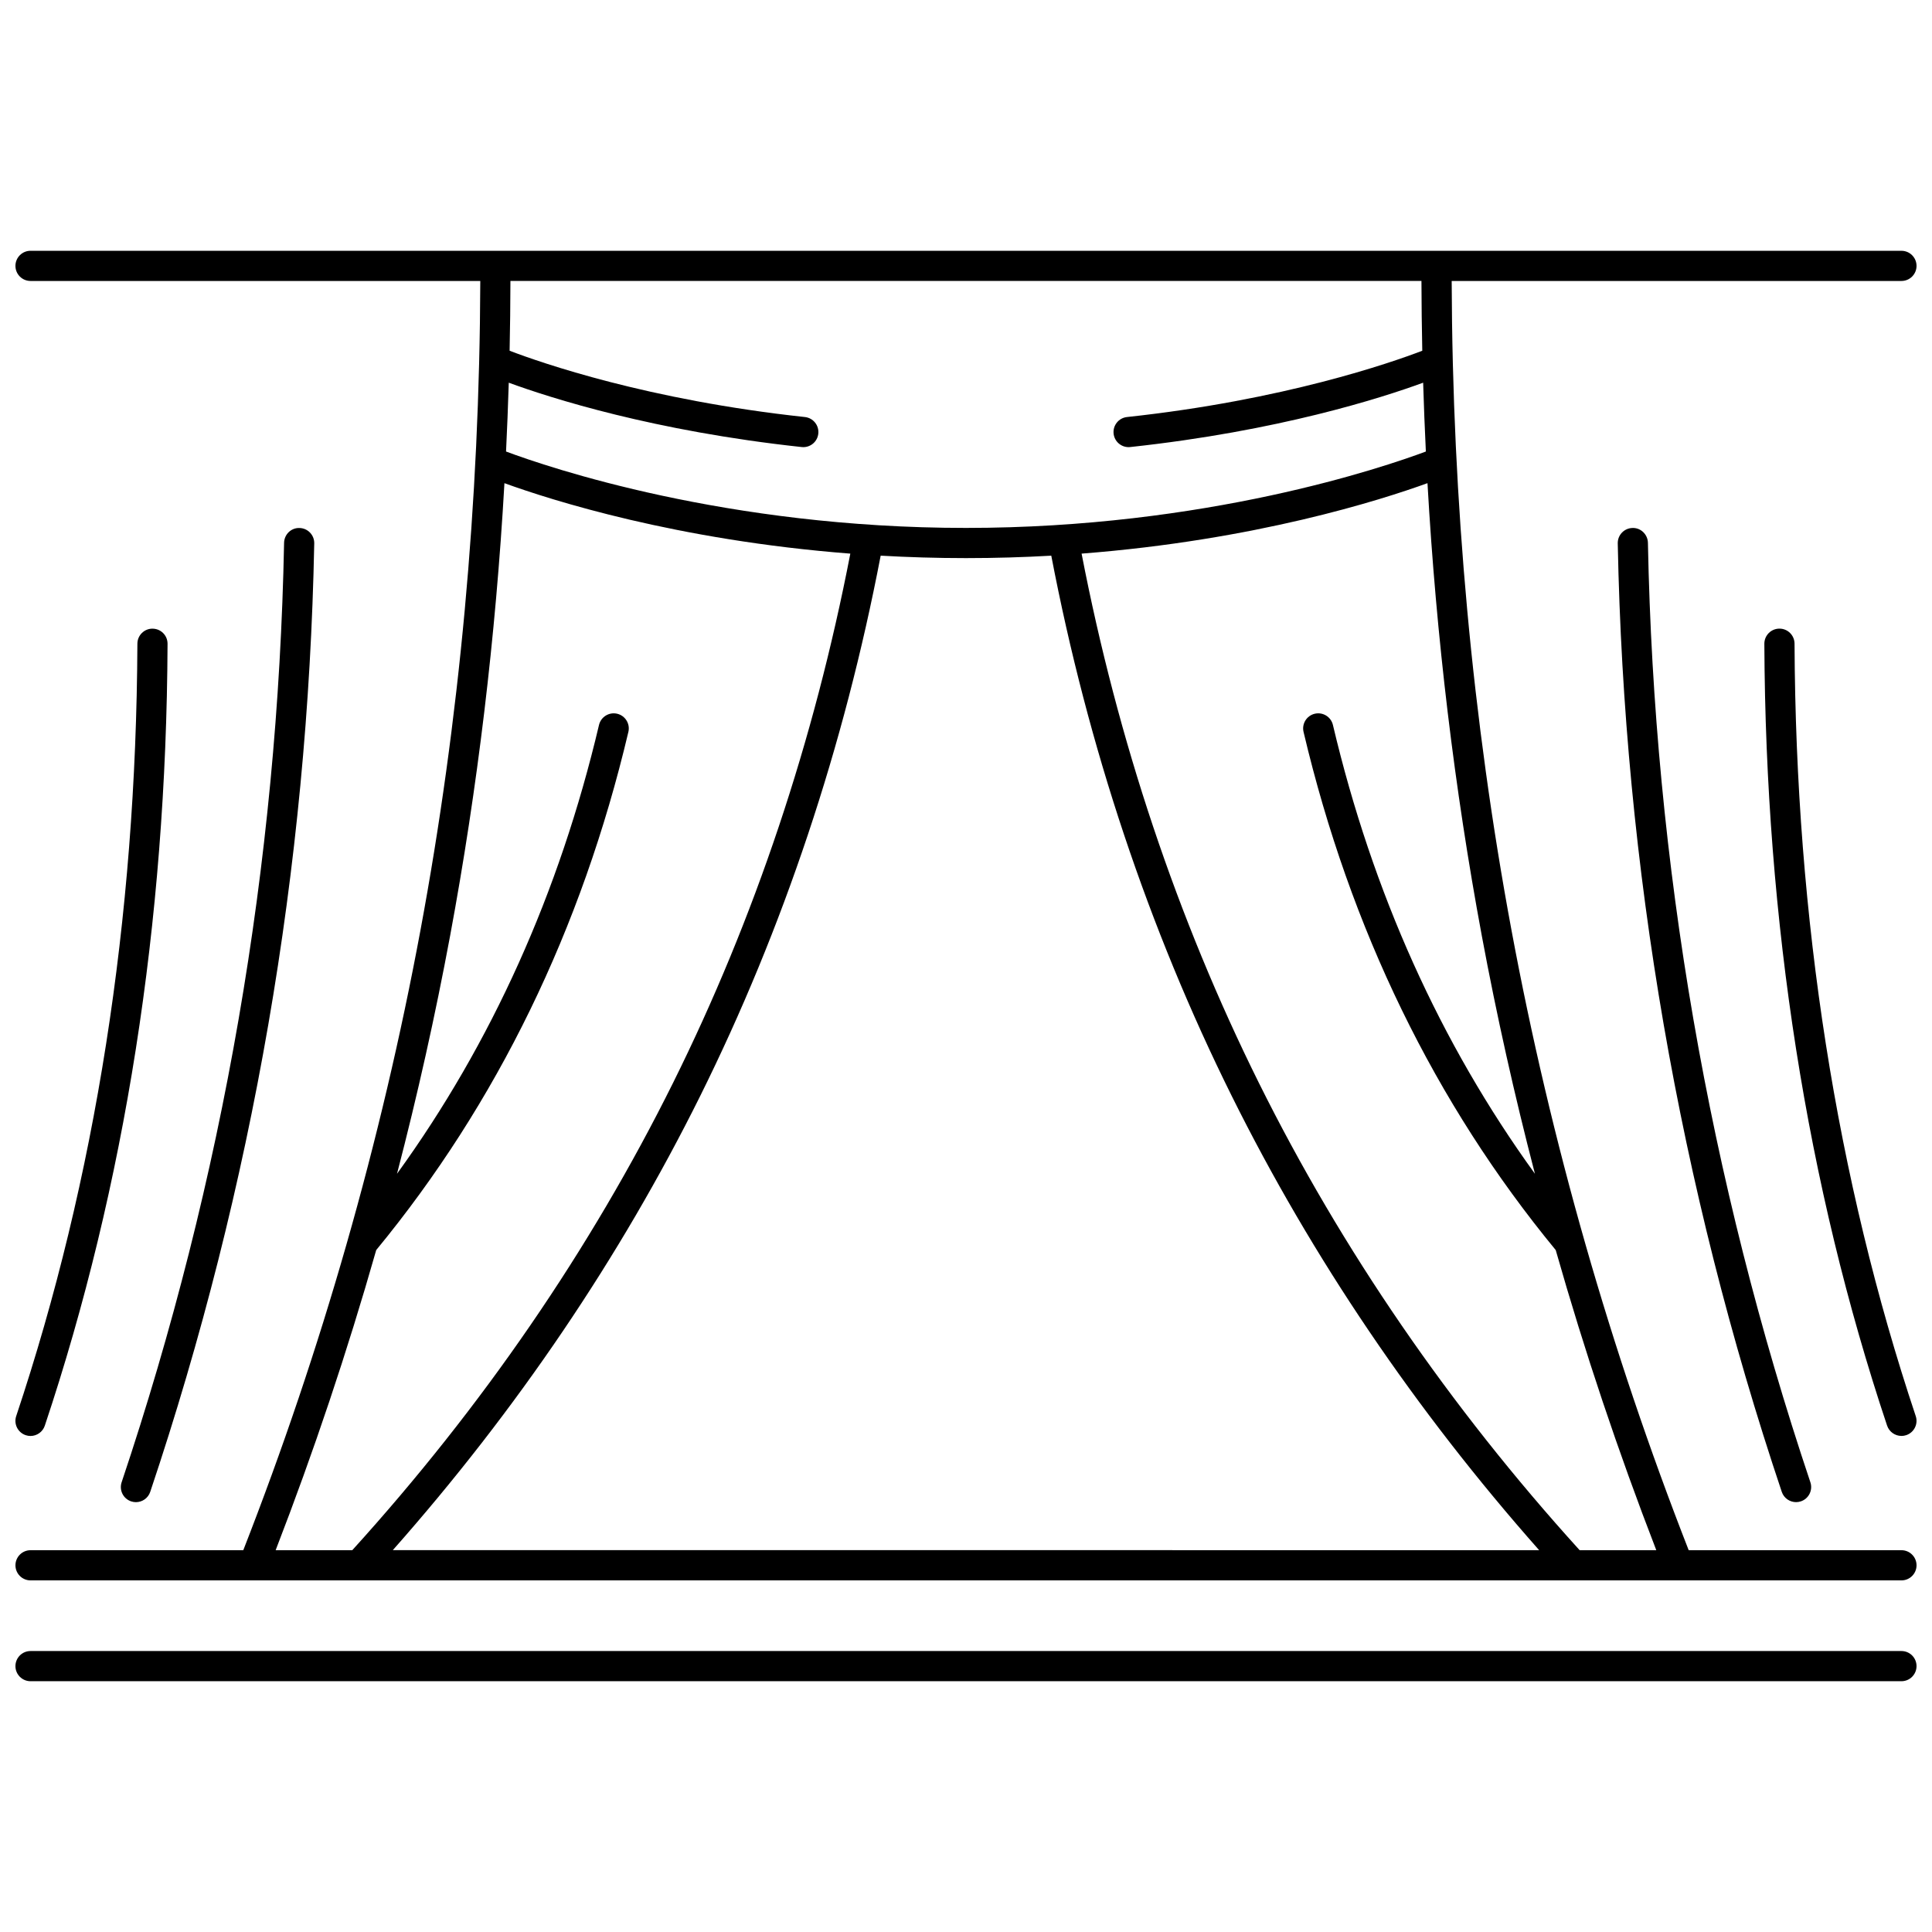
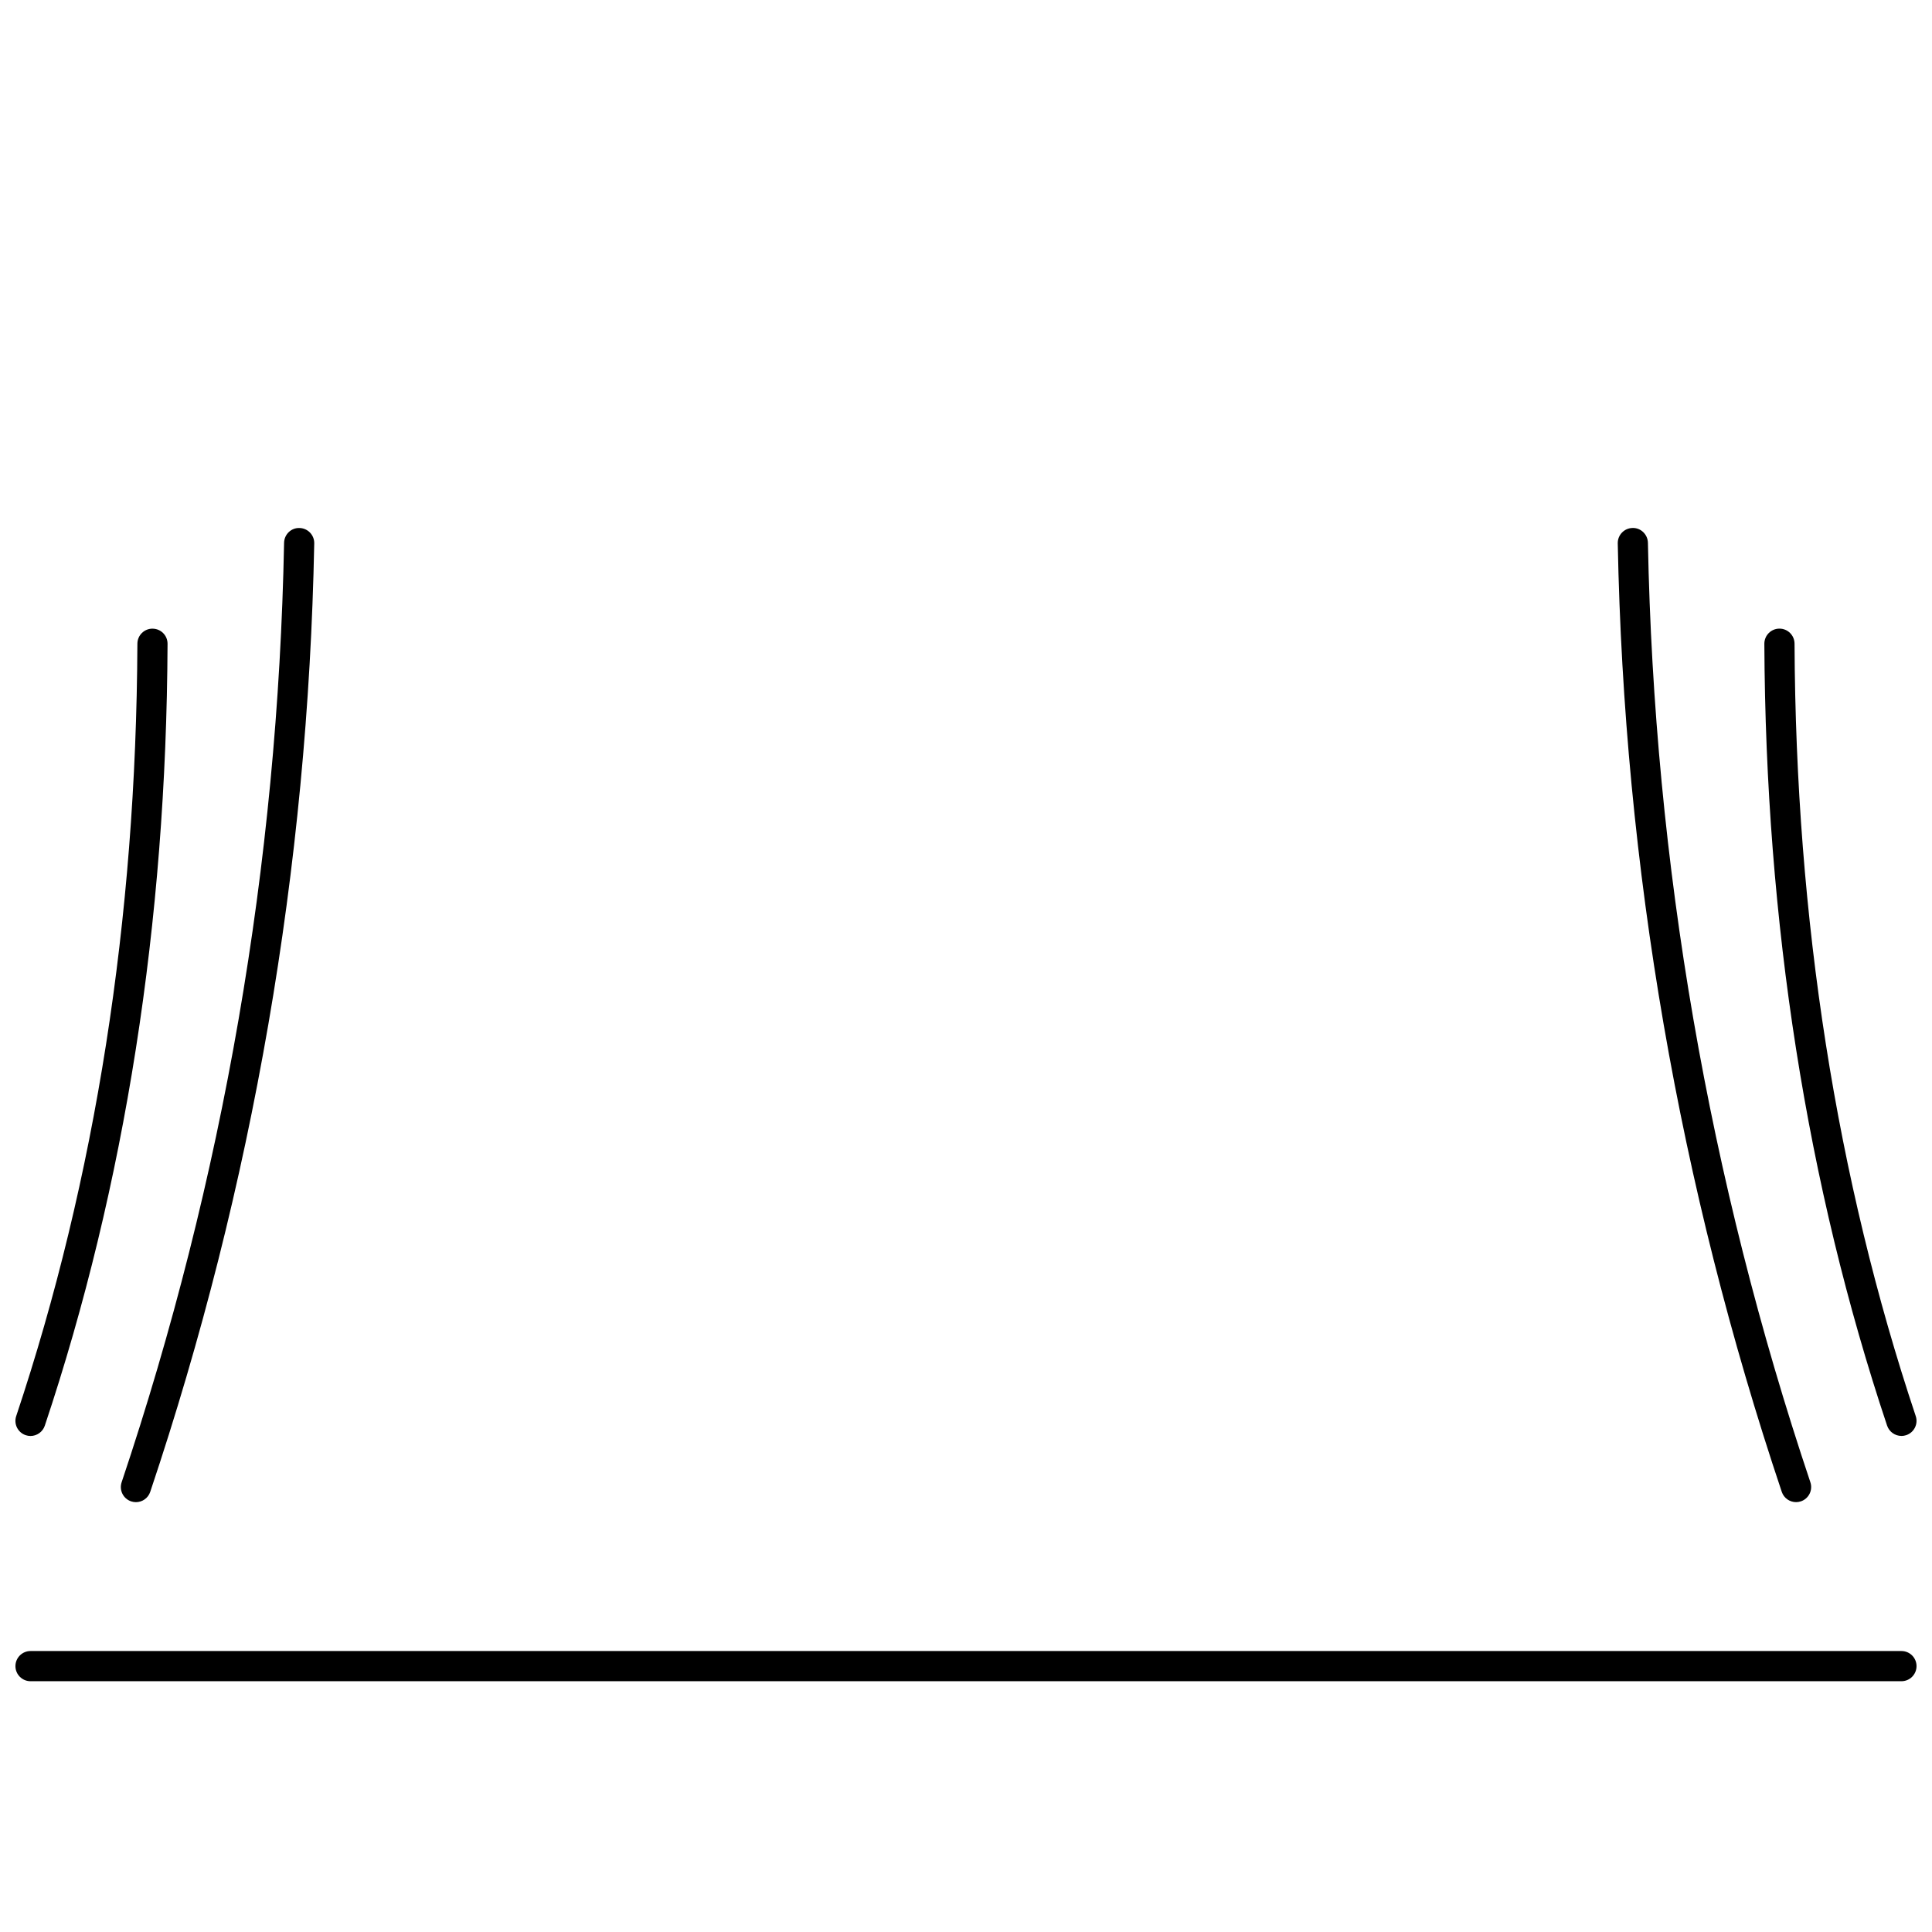
<svg xmlns="http://www.w3.org/2000/svg" width="800px" height="800px" version="1.1" viewBox="144 144 512 512">
  <defs>
    <clipPath id="d">
-       <path d="m148.09 210h503.81v353h-503.81z" />
-     </clipPath>
+       </clipPath>
    <clipPath id="c">
      <path d="m148.09 581h503.81v9h-503.81z" />
    </clipPath>
    <clipPath id="b">
      <path d="m611 310h40.902v215h-40.902z" />
    </clipPath>
    <clipPath id="a">
      <path d="m148.09 310h40.906v215h-40.906z" />
    </clipPath>
  </defs>
  <g clip-path="url(#d)">
    <path d="m647.9 210.46h-495.81c-2.207 0-4 1.789-4 4 0 2.207 1.789 4 4 4h119.19c-0.184 58.598-5.508 116.48-15.859 172.09-10.414 55.984-26.215 111.23-46.949 164.27h-56.379c-2.207 0-4 1.789-4 4 0 2.207 1.789 4 4 4h495.81c2.207 0 4-1.789 4-4 0-2.207-1.789-4-4-4h-56.383c-20.734-53.035-36.535-108.29-46.953-164.27-10.352-55.617-15.672-113.5-15.855-172.09h119.19c2.207 0 4-1.789 4-4-0.004-2.207-1.793-3.996-4.004-3.996zm-404.2 264.82c32-38.863 54.488-85.059 66.828-137.32 0.508-2.148-0.824-4.305-2.973-4.812-2.144-0.504-4.301 0.824-4.812 2.973-10.492 44.43-28.473 84.344-53.531 118.94 5.434-20.863 10.133-41.906 14.07-63.055 7.269-39.062 12.082-79.223 14.398-119.96 12.367 4.484 45.648 15.113 91.664 18.672-9.59 49.582-25.367 96.73-46.953 140.2-21.977 44.246-50.59 85.918-85.035 123.9l-20.309 0.004c10.078-26.047 18.98-52.613 26.652-79.535zm178.9-184.02c9.707 50.648 25.781 98.816 47.836 143.21 21.273 42.828 48.656 83.27 81.453 120.34l-303.79-0.004c32.797-37.074 60.18-77.516 81.453-120.34 22.051-44.398 38.125-92.566 47.836-143.21 7.258 0.414 14.801 0.648 22.605 0.648 7.801 0 15.344-0.23 22.605-0.645zm128.17 163.8c-25.059-34.598-43.039-74.512-53.531-118.94-0.508-2.148-2.66-3.477-4.812-2.973-2.148 0.508-3.481 2.66-2.973 4.812 12.34 52.262 34.828 98.453 66.828 137.32 7.668 26.922 16.574 53.488 26.652 79.535h-20.312c-34.445-37.98-63.059-79.652-85.035-123.9-21.59-43.465-37.363-90.617-46.953-140.2 46.012-3.559 79.297-14.188 91.664-18.672 2.316 40.738 7.129 80.902 14.398 119.96 3.941 21.145 8.645 42.188 14.074 63.051zm-29.848-218.11c-8.242 3.156-36.656 13.086-78.258 17.57-2.195 0.238-3.785 2.207-3.547 4.406 0.223 2.051 1.957 3.57 3.969 3.57 0.145 0 0.289-0.008 0.434-0.023 39.258-4.234 66.598-13.012 77.629-17.055 0.184 6.09 0.426 12.172 0.719 18.242-11.242 4.199-58.363 20.246-121.88 20.246s-110.64-16.047-121.88-20.246c0.293-6.07 0.535-12.148 0.719-18.242 11.035 4.043 38.371 12.82 77.629 17.055 0.145 0.016 0.289 0.023 0.434 0.023 2.016 0 3.75-1.52 3.969-3.57 0.238-2.195-1.352-4.168-3.547-4.406-41.602-4.484-70.016-14.418-78.258-17.57 0.133-6.156 0.195-12.324 0.215-18.496h241.43c0.023 6.172 0.086 12.34 0.219 18.496z" />
  </g>
  <g clip-path="url(#c)">
    <path d="m647.9 581.54h-495.81c-2.207 0-4 1.789-4 4 0 2.207 1.789 4 4 4h495.81c2.207 0 4-1.789 4-4 0-2.211-1.789-4-4-4z" />
  </g>
  <path d="m576.64 283.92c-2.207 0.043-3.961 1.867-3.918 4.074 1.668 85.805 16.289 170.38 43.465 251.36 0.562 1.672 2.121 2.727 3.789 2.727 0.422 0 0.852-0.066 1.273-0.207 2.094-0.703 3.223-2.969 2.519-5.062-26.914-80.215-41.398-163.98-43.051-248.97-0.047-2.207-1.891-4-4.078-3.922z" />
  <g clip-path="url(#b)">
    <path d="m647.9 524.54c0.418 0 0.848-0.066 1.266-0.207 2.094-0.699 3.227-2.965 2.523-5.059-20.992-62.836-31.801-131.71-32.117-204.7-0.012-2.203-1.797-3.981-4-3.981h-0.02c-2.207 0.012-3.992 1.809-3.981 4.016 0.32 73.84 11.266 143.55 32.527 207.19 0.57 1.676 2.129 2.734 3.801 2.734z" />
  </g>
-   <path d="m178.75 541.88c0.422 0.141 0.852 0.207 1.273 0.207 1.672 0 3.231-1.055 3.789-2.727 27.176-80.984 41.797-165.55 43.465-251.36 0.043-2.207-1.711-4.031-3.918-4.074-2.207-0.078-4.031 1.711-4.074 3.918-1.652 84.992-16.137 168.76-43.051 248.97-0.703 2.094 0.426 4.363 2.516 5.062z" />
+   <path d="m178.75 541.88c0.422 0.141 0.852 0.207 1.273 0.207 1.672 0 3.231-1.055 3.789-2.727 27.176-80.984 41.797-165.55 43.465-251.36 0.043-2.207-1.711-4.031-3.918-4.074-2.207-0.078-4.031 1.711-4.074 3.918-1.652 84.992-16.137 168.76-43.051 248.97-0.703 2.094 0.426 4.363 2.516 5.062" />
  <g clip-path="url(#a)">
    <path d="m184.43 310.6h-0.02c-2.199 0-3.988 1.777-4 3.981-0.316 72.988-11.121 141.86-32.117 204.7-0.699 2.094 0.43 4.359 2.523 5.059 0.422 0.141 0.848 0.207 1.266 0.207 1.672 0 3.234-1.059 3.793-2.731 21.262-63.645 32.207-133.36 32.527-207.19 0.016-2.215-1.766-4.012-3.973-4.019z" />
  </g>
</svg>